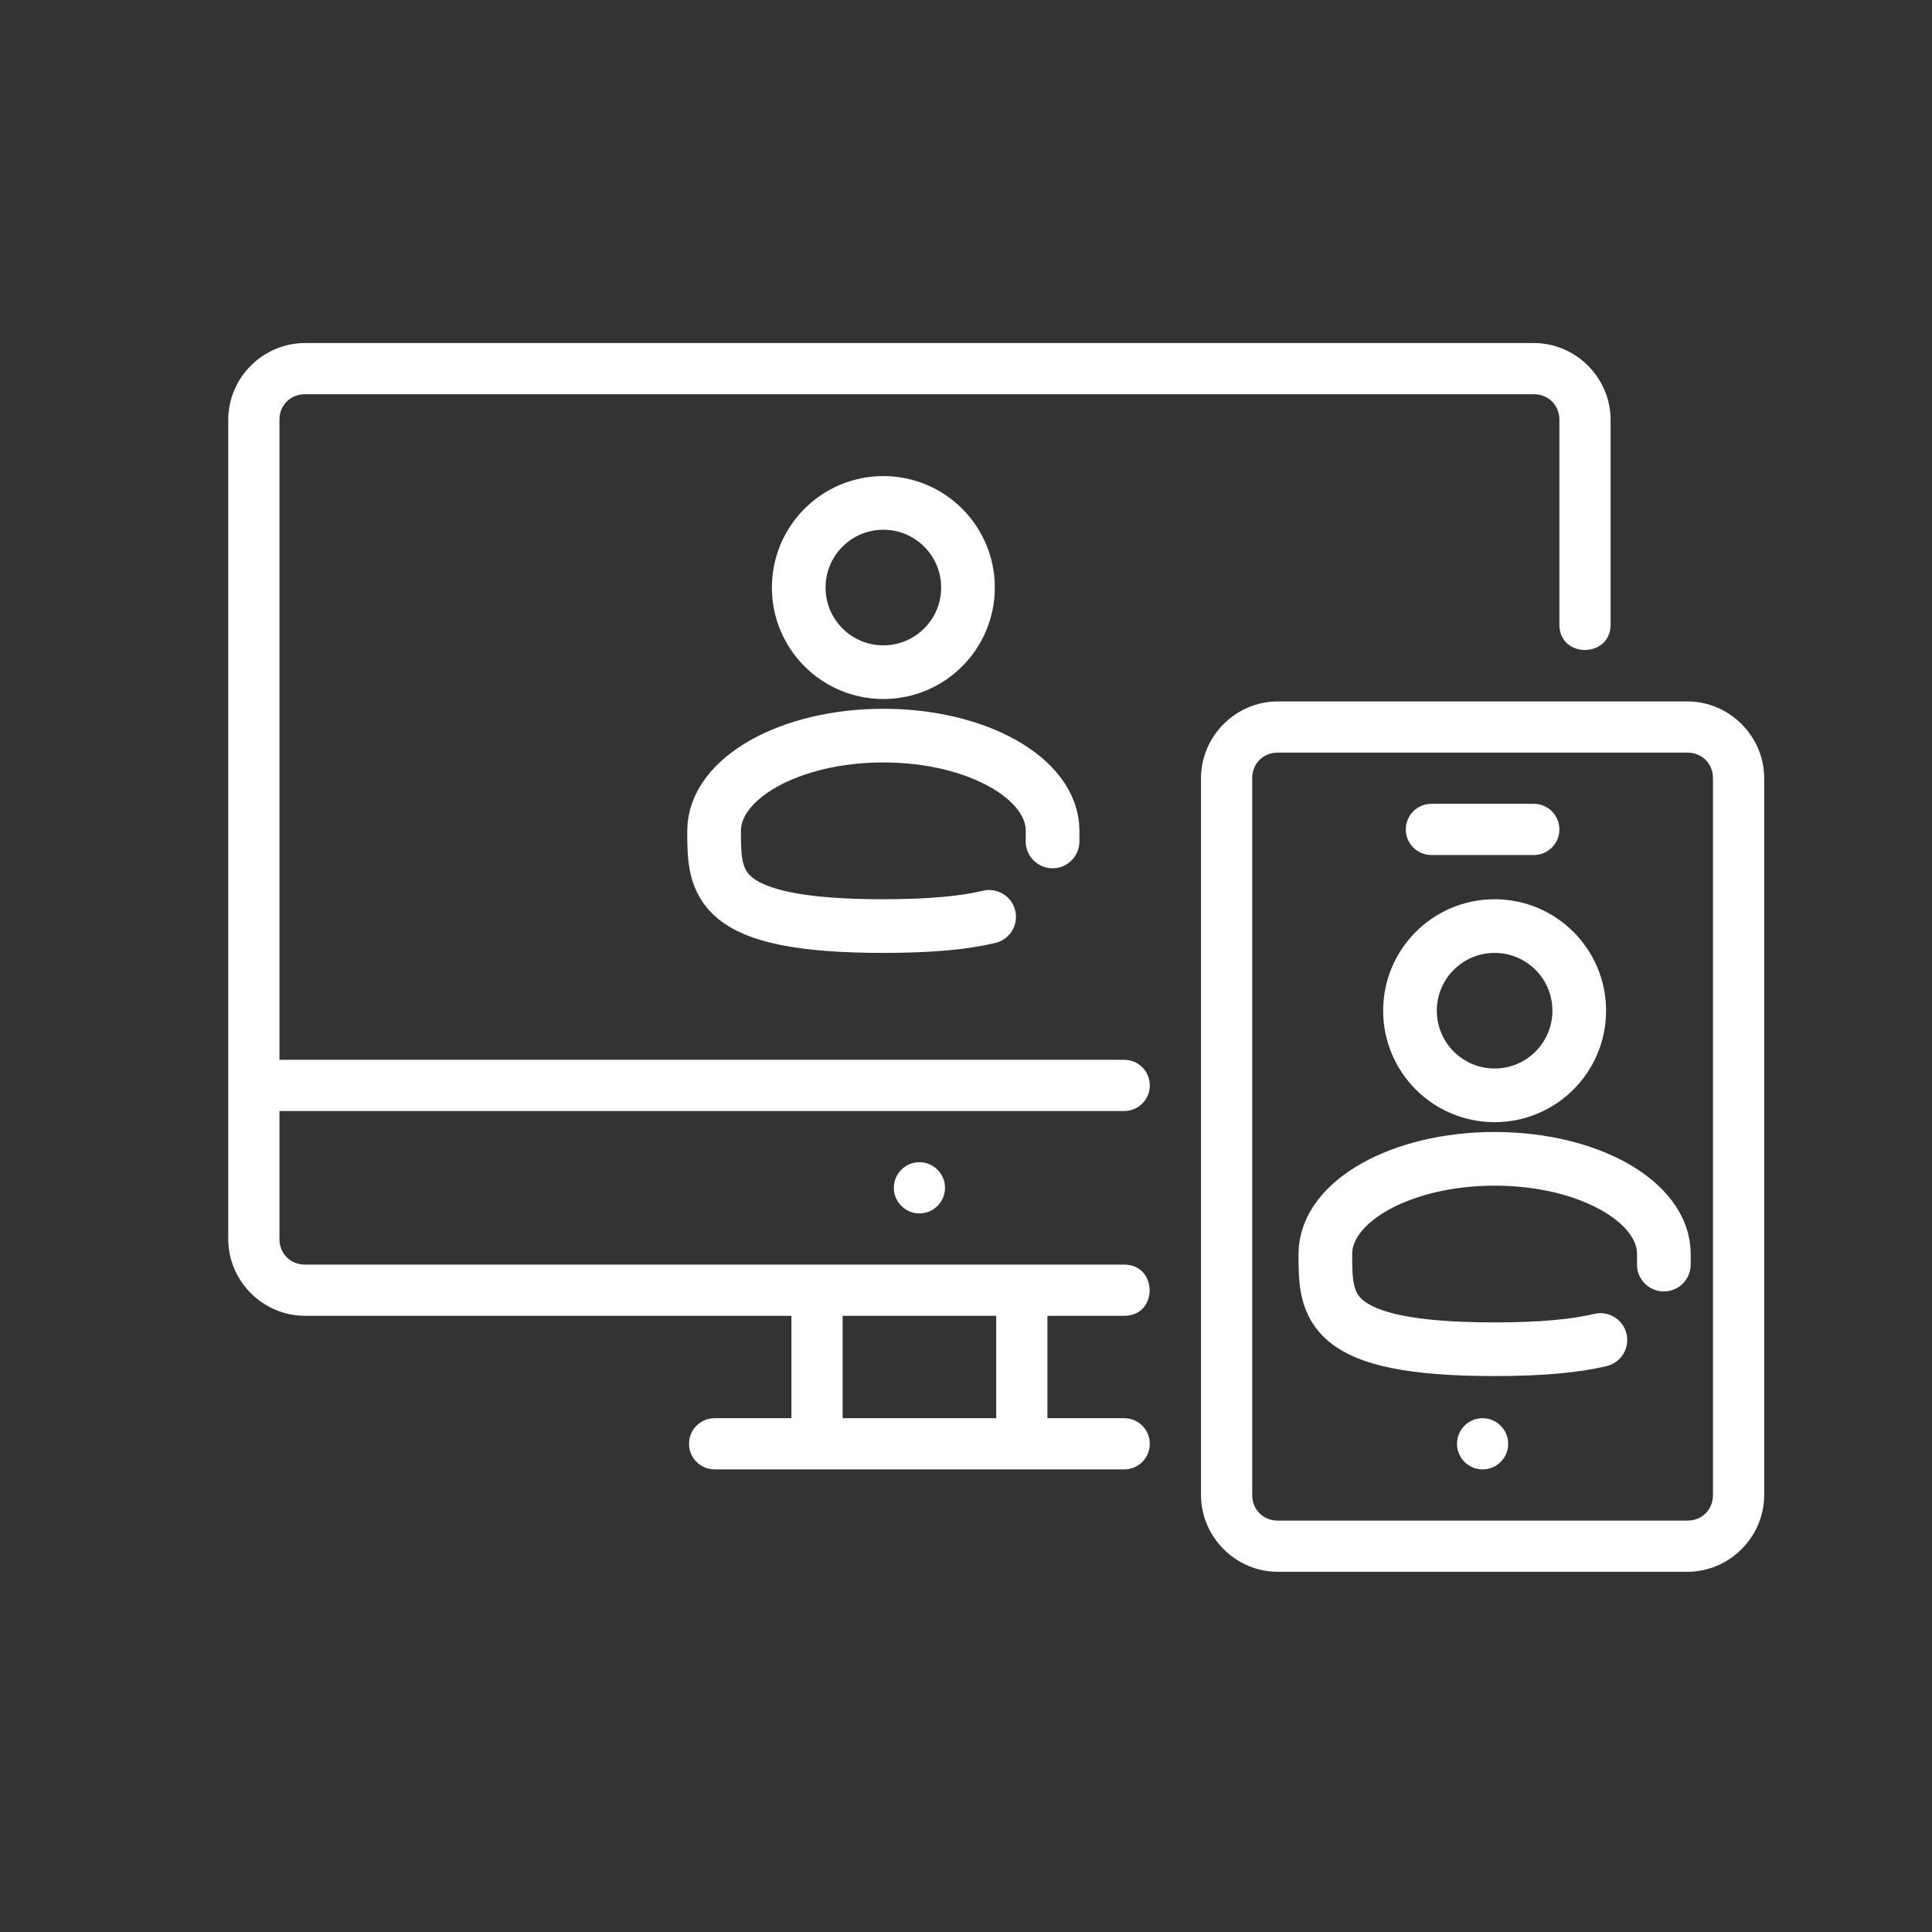
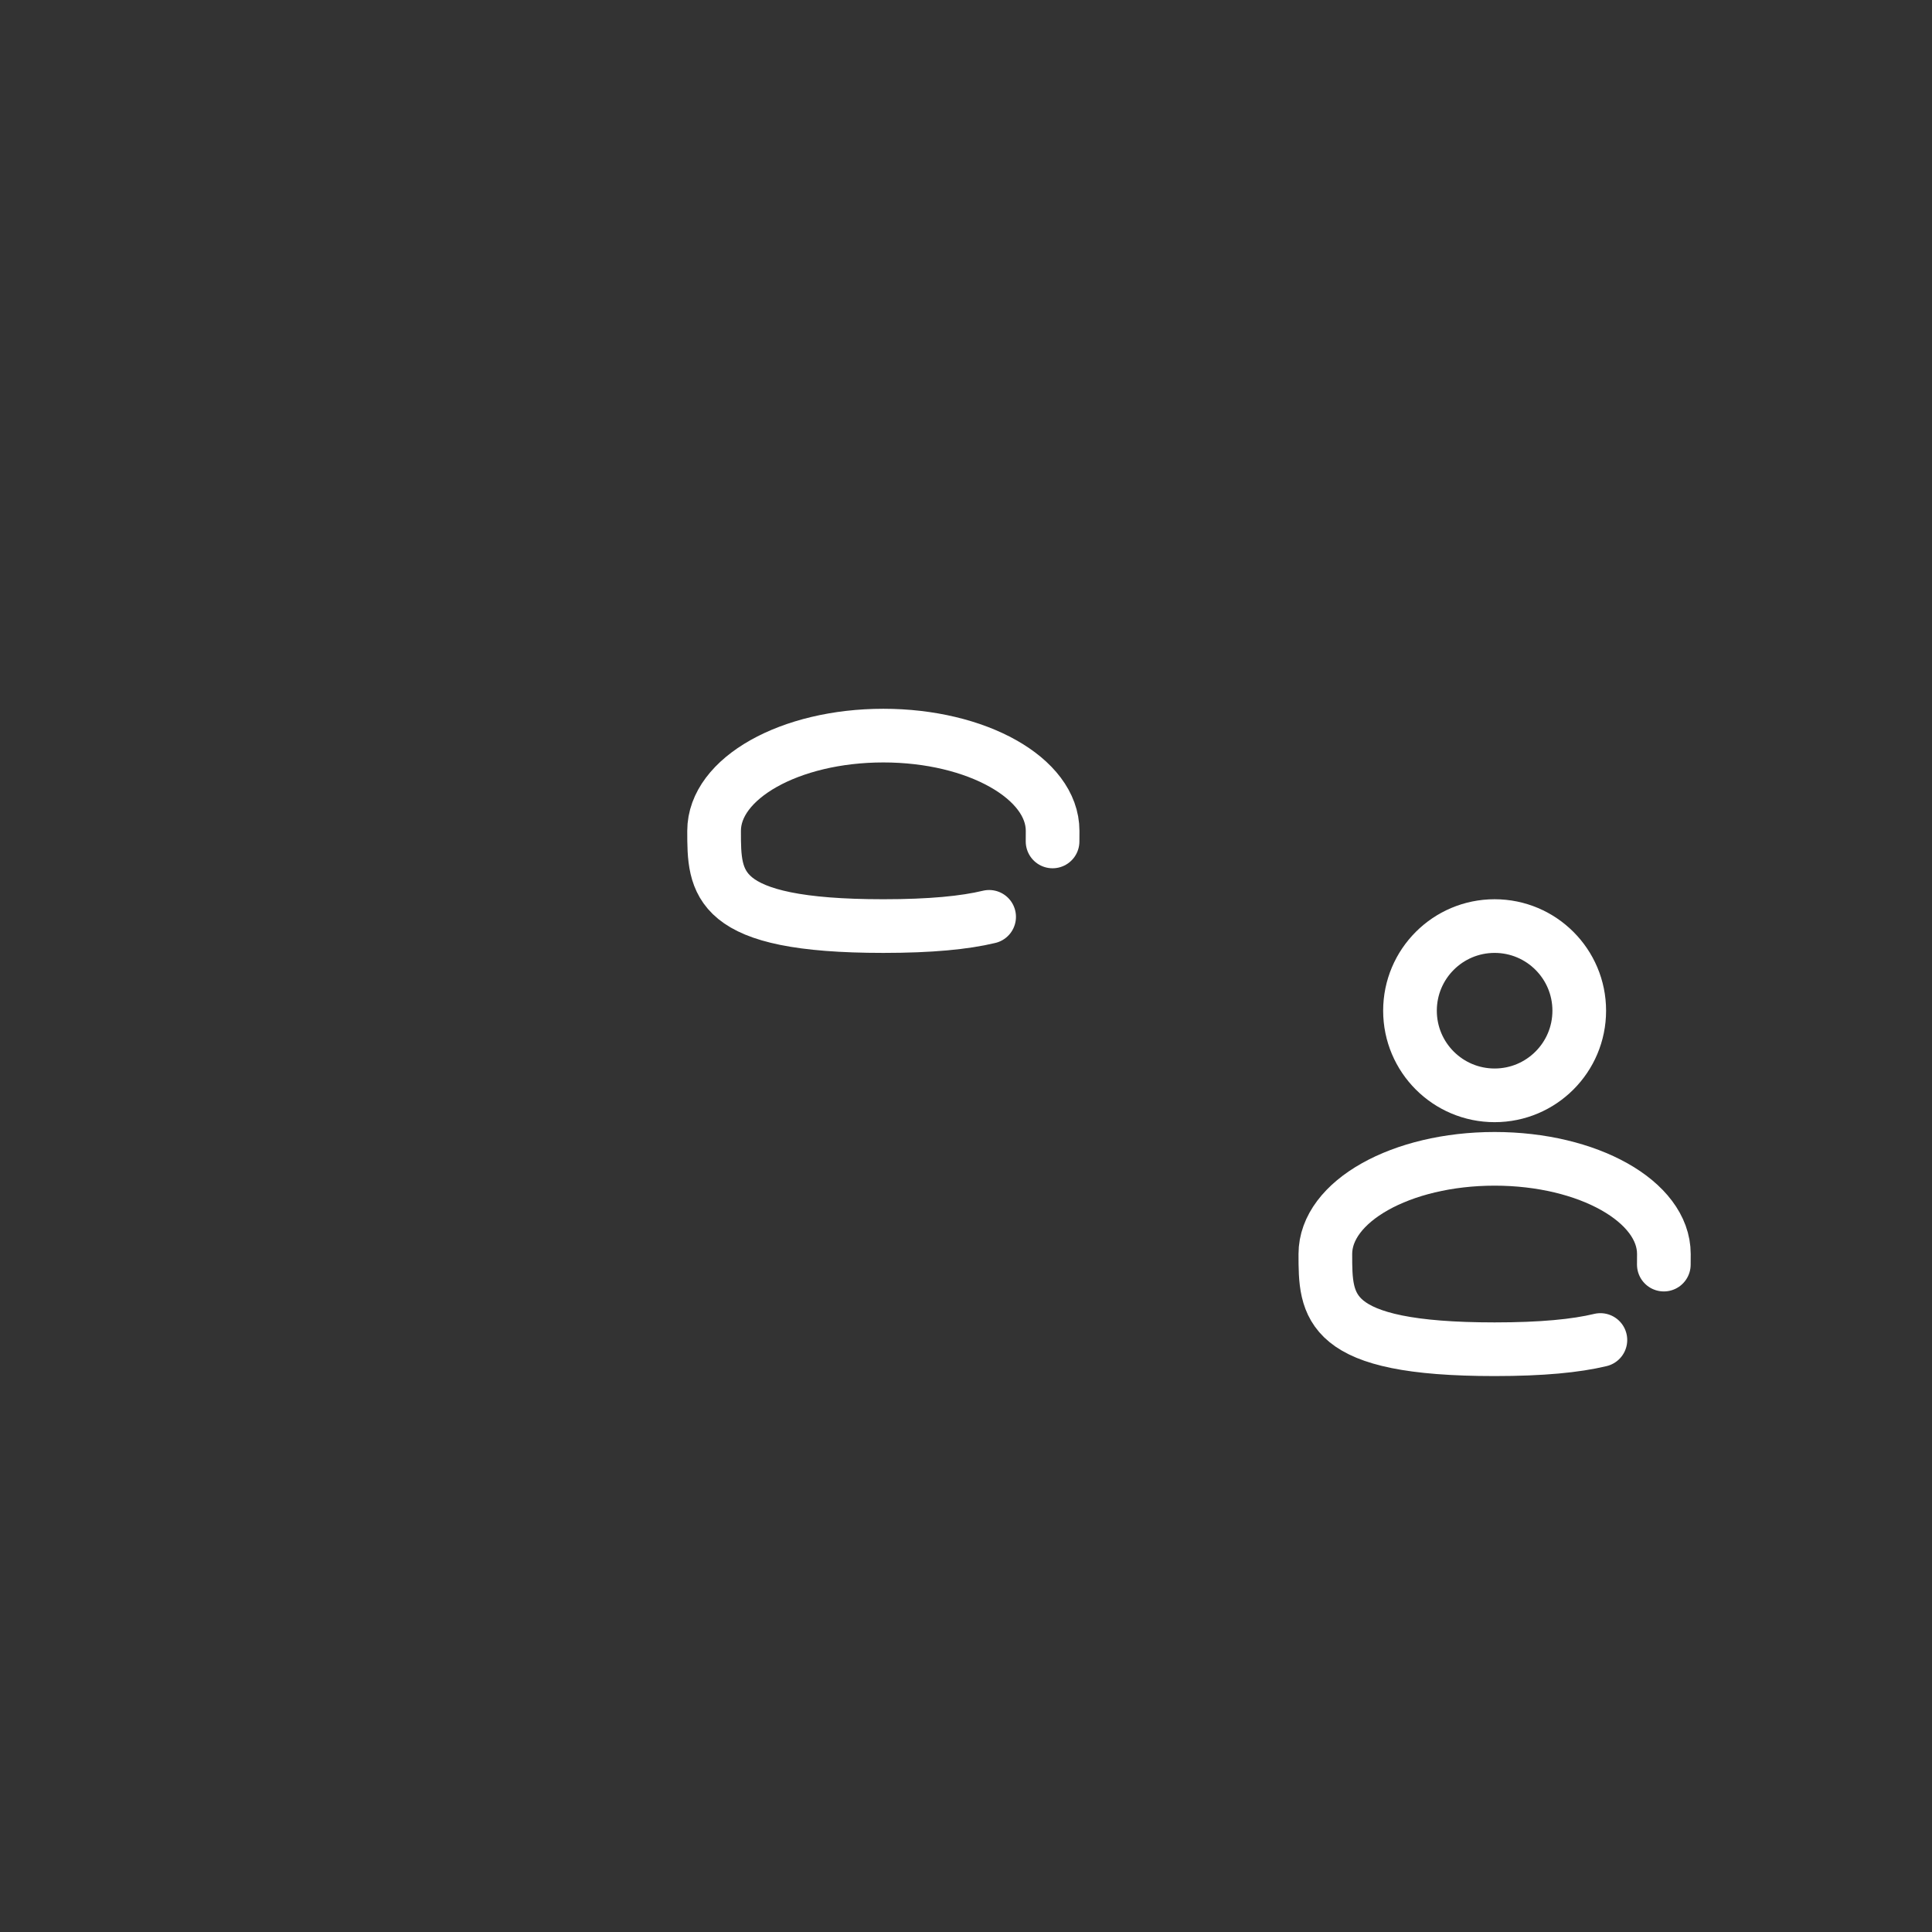
<svg xmlns="http://www.w3.org/2000/svg" width="36" height="36" viewBox="0 0 36 36" fill="none">
  <rect x="0" y="0" width="36" height="36" fill="#333333" stroke="none" />
-   <path d="M28.103 26.903C28.103 27.166 27.889 27.38 27.626 27.38C27.363 27.38 27.149 27.166 27.149 26.903C27.149 26.64 27.363 26.426 27.626 26.426C27.889 26.426 28.103 26.64 28.103 26.903ZM26.672 14.978H28.58C28.844 14.978 29.057 15.191 29.057 15.455C29.057 15.719 28.844 15.932 28.58 15.932H26.672C26.408 15.932 26.195 15.719 26.195 15.455C26.195 15.191 26.408 14.978 26.672 14.978ZM23.81 13.07C23.026 13.07 22.379 13.717 22.379 14.501V27.857C22.379 28.641 23.026 29.288 23.81 29.288H31.442C32.226 29.288 32.873 28.641 32.873 27.857V14.501C32.873 13.717 32.226 13.07 31.442 13.07H23.81ZM23.81 14.024H31.442C31.715 14.024 31.919 14.228 31.919 14.501V27.857C31.919 28.13 31.715 28.334 31.442 28.334H23.81C23.537 28.334 23.333 28.13 23.333 27.857V14.501C23.333 14.228 23.537 14.024 23.81 14.024ZM17.609 22.133C17.609 22.396 17.395 22.61 17.132 22.61C16.869 22.61 16.655 22.396 16.655 22.133C16.655 21.87 16.869 21.656 17.132 21.656C17.395 21.656 17.609 21.87 17.609 22.133ZM5.684 6.392C4.899 6.392 4.253 7.038 4.253 7.823V23.087C4.253 23.871 4.899 24.518 5.684 24.518H14.747V26.426H13.316C13.052 26.426 12.839 26.639 12.839 26.903C12.839 27.167 13.052 27.38 13.316 27.38H20.948C21.212 27.38 21.425 27.167 21.425 26.903C21.425 26.639 21.212 26.426 20.948 26.426H19.517V24.518H20.948C21.585 24.518 21.574 23.564 20.948 23.564H5.684C5.411 23.564 5.207 23.36 5.207 23.087V20.702H20.948C21.212 20.702 21.425 20.489 21.425 20.225C21.425 19.961 21.212 19.748 20.948 19.748H5.207V7.823C5.207 7.55 5.411 7.346 5.684 7.346H28.58C28.853 7.346 29.057 7.55 29.057 7.823V11.639C29.057 12.273 30.011 12.265 30.011 11.639V7.823C30.011 7.038 29.364 6.392 28.58 6.392H5.684ZM15.701 24.518H18.563V26.426H15.701V24.518Z" fill="white" />
-   <path d="M16.46 12.525C17.331 12.525 18.037 11.819 18.037 10.948C18.037 10.077 17.331 9.371 16.46 9.371C15.589 9.371 14.883 10.077 14.883 10.948C14.883 11.819 15.589 12.525 16.46 12.525Z" stroke="white" />
  <path d="M19.613 15.679C19.614 15.614 19.614 15.548 19.614 15.482C19.614 14.502 18.202 13.707 16.46 13.707C14.718 13.707 13.306 14.502 13.306 15.482C13.306 16.462 13.306 17.256 16.46 17.256C17.34 17.256 17.974 17.194 18.431 17.084" stroke="white" stroke-linecap="round" />
  <path d="M27.85 20.41C28.721 20.41 29.427 19.704 29.427 18.833C29.427 17.962 28.721 17.256 27.85 17.256C26.979 17.256 26.273 17.962 26.273 18.833C26.273 19.704 26.979 20.41 27.85 20.41Z" stroke="white" />
  <path d="M31.003 23.564C31.004 23.499 31.004 23.434 31.004 23.367C31.004 22.387 29.592 21.593 27.85 21.593C26.108 21.593 24.696 22.387 24.696 23.367C24.696 24.347 24.696 25.141 27.85 25.141C28.73 25.141 29.364 25.079 29.821 24.969" stroke="white" stroke-linecap="round" />
</svg>